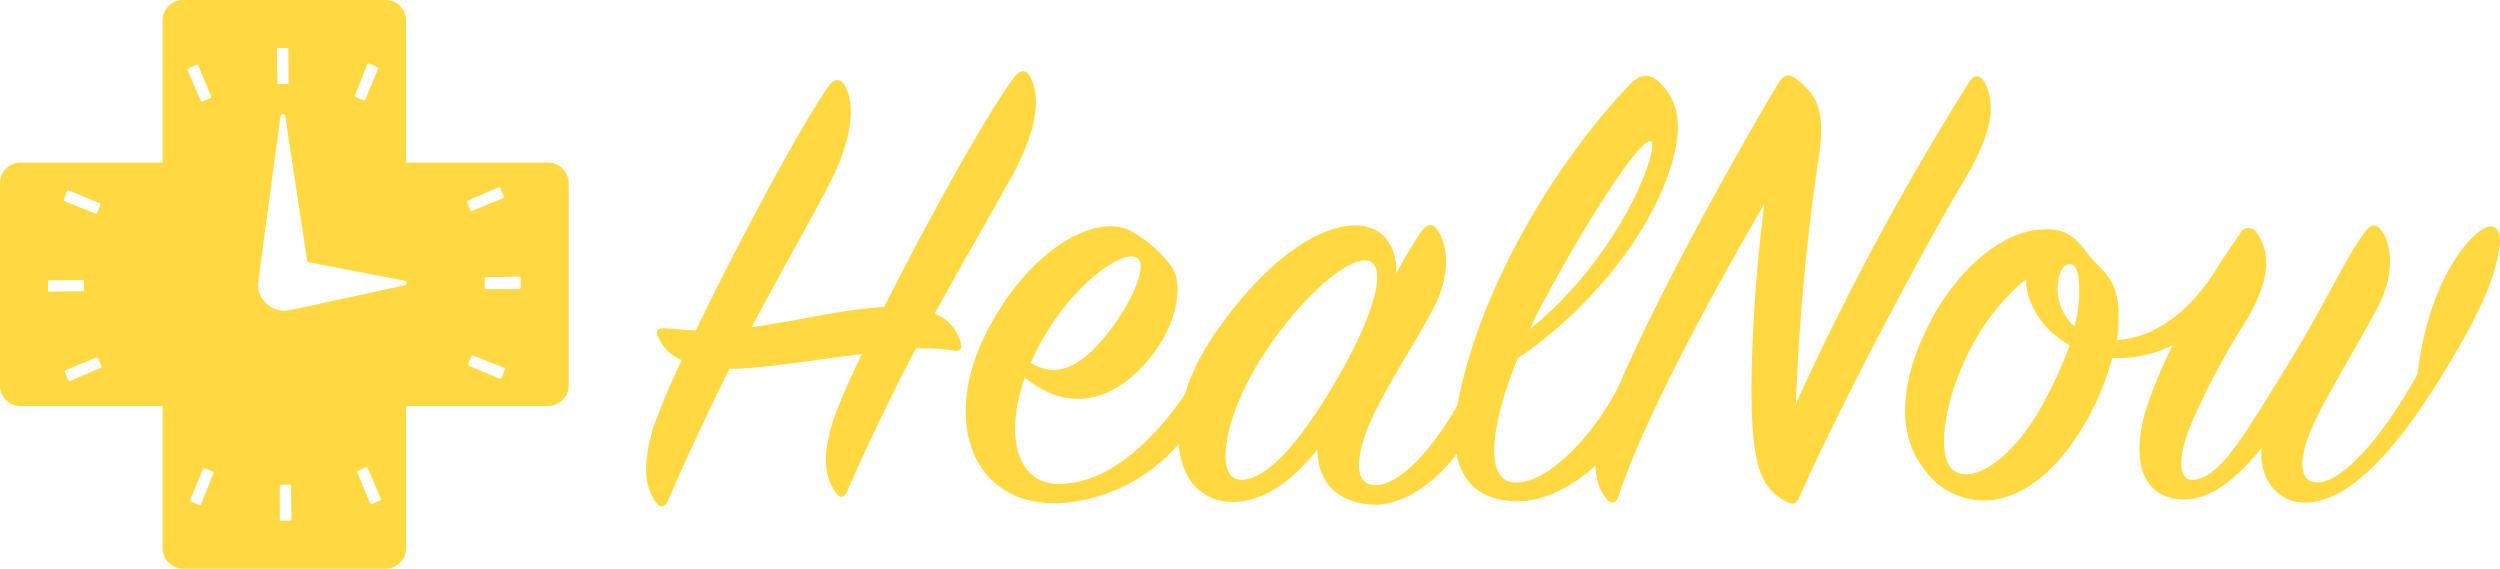
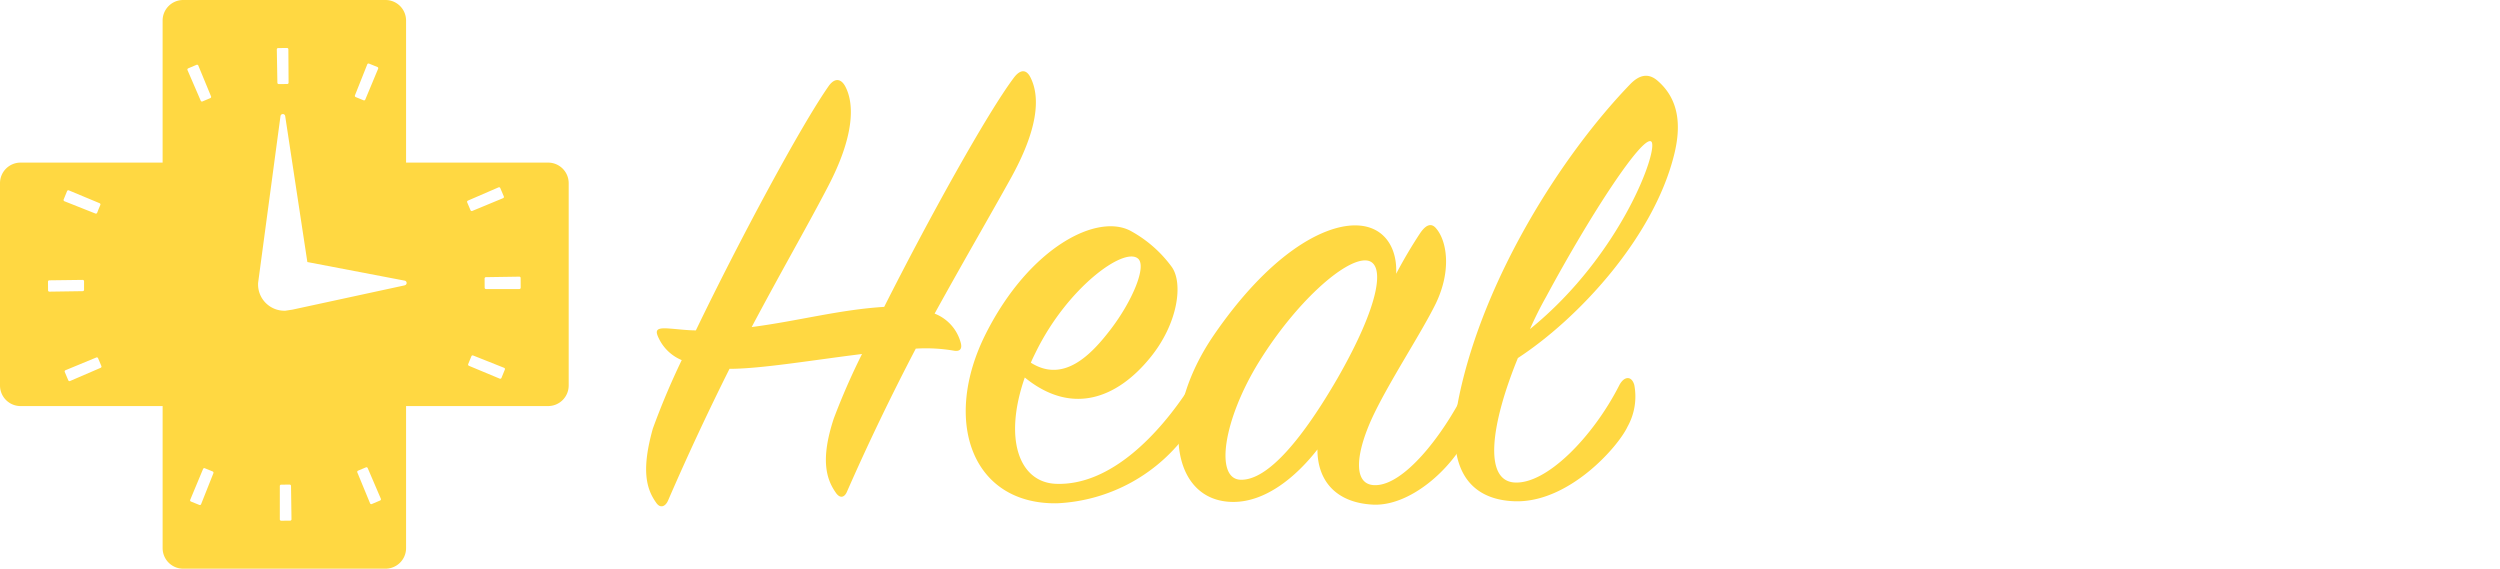
<svg xmlns="http://www.w3.org/2000/svg" width="252.96" height="57.542" viewBox="0 0 252.96 57.542">
  <g id="Group_878" data-name="Group 878" transform="translate(-1013 -6513)">
    <path id="Path_674" data-name="Path 674" d="M67.9,28.791a4.366,4.366,0,0,1,2.655,2.995c.136.545-.068.885-.749.749a16.717,16.717,0,0,0-3.812-.2c-2.314,4.424-4.7,9.324-6.942,14.429-.272.68-.749.749-1.157.136-.953-1.361-1.565-3.335-.2-7.487a69.3,69.3,0,0,1,2.859-6.534c-4.969.612-10.21,1.5-13.409,1.5-2.11,4.22-4.22,8.712-6.193,13.273-.273.68-.817.885-1.226.273-1.021-1.429-1.5-3.335-.341-7.487a75.327,75.327,0,0,1,2.927-6.943A4.452,4.452,0,0,1,40,31.31c-.409-.817-.273-1.089.885-1.021,1.02.068,1.973.2,2.858.2C48.1,21.44,54.426,9.665,57.216,5.717c.612-.817,1.225-.68,1.634.067,1.021,1.906.817,5.241-1.7,10.074-1.974,3.812-4.764,8.645-7.76,14.294,4.7-.612,8.917-1.77,13.409-2.042,4.425-8.78,10.415-19.6,13.137-23.21.68-.886,1.294-.817,1.7.067.953,1.974.75,5.173-2.11,10.278C73.484,18.922,70.829,23.482,67.9,28.791Z" transform="translate(1039.668 6515.941)" fill="#ffd842" />
    <path id="Path_675" data-name="Path 675" d="M72.545,23.957c2.178-2.858,3.675-6.4,2.723-7.147-1.43-1.157-7.079,2.926-10.278,9.393-.2.408-.409.817-.545,1.157C67.779,29.47,70.57,26.544,72.545,23.957ZM66.9,39.612c5.649.272,10.618-5.172,13.545-9.665.341-.544.885-.544,1.157.068.273.544.068,2.45-1.157,4.22A17.248,17.248,0,0,1,67.1,41.586c-8.644.136-11.639-8.372-7.215-17.153s11.367-12.32,14.77-10.346a12.674,12.674,0,0,1,4.017,3.54c1.225,1.634.681,5.786-2.179,9.257-3.335,4.084-7.9,5.854-12.661,1.974C61.654,35.12,63.287,39.409,66.9,39.612Z" transform="translate(1052.86 6522.339)" fill="#ffd842" />
    <path id="Path_676" data-name="Path 676" d="M89.633,17.062c-2.178-.2-7.147,4.22-10.891,10.278-3.608,5.854-4.492,11.844-1.837,11.911,2.79.069,6.33-4.287,9.8-10.277C90.995,21.486,91.607,17.266,89.633,17.062Zm5.446-2.79q.919-1.328,1.634-.409c1.021,1.226,1.566,4.152-.068,7.555-1.5,3.063-4.9,8.168-6.534,11.776-1.7,3.811-1.77,6.739.544,6.6,2.791-.136,6.534-4.764,8.916-9.462.341-.612.817-.68,1.089-.068a6.111,6.111,0,0,1-.612,4.22c-1.77,3.744-6.058,7.487-9.8,7.283-3.675-.2-5.581-2.382-5.581-5.581-2.178,2.791-5.24,5.309-8.507,5.309-6.331,0-7.624-8.645-1.974-16.881,5.513-8.032,10.891-11.1,14.294-11.1,2.926,0,4.288,2.247,4.152,4.9A47.984,47.984,0,0,1,95.079,14.271Z" transform="translate(1061.636 6522.292)" fill="#ffd842" />
    <path id="Path_677" data-name="Path 677" d="M107.017,11.179c-.885-.545-5.922,7.01-10.618,15.723a36.5,36.5,0,0,0-1.634,3.267C104.091,22.614,107.9,11.723,107.017,11.179ZM93.132,45.688c3.267.273,8.032-4.628,10.686-9.868.476-.886,1.225-.954,1.5,0a6.258,6.258,0,0,1-.68,4.219c-.953,2.042-5.922,7.692-11.367,7.555-4.7-.136-7.216-3.4-5.65-10.754C90.136,25,97.9,12.676,104.839,5.461c1.021-1.089,1.973-1.226,2.926-.341,1.975,1.77,2.382,4.288,1.565,7.487C107.222,20.98,99.6,29.148,93.54,33.1,90.817,39.766,90.068,45.416,93.132,45.688Z" transform="translate(1073.045 6516.128)" fill="#ffd842" />
-     <path id="Path_678" data-name="Path 678" d="M97.89,47.136c-.2.68-.68.817-1.157.273-1.157-1.294-1.7-3.948-.341-7.624,3.335-9.189,12.252-25.32,17.628-34.374.613-1.02,1.091-1.089,1.772-.612,2.518,1.838,3.062,3.743,2.312,8.44a225.865,225.865,0,0,0-2.246,24.5,277.639,277.639,0,0,1,17.562-32.6c.546-.817,1.157-.611,1.566.136,1.022,2.042.953,4.765-2.11,9.87-4.016,6.67-12.66,23.006-16.677,32.059-.272.68-.611.817-1.361.408-2.042-1.088-2.995-2.722-3.334-7.078-.341-4.152-.069-13.341,1.155-23.006C107.556,26.307,100.613,38.968,97.89,47.136Z" transform="translate(1078.858 6516.11)" fill="#ffd842" />
-     <path id="Path_679" data-name="Path 679" d="M130.794,25.621a42.177,42.177,0,0,1-2.518,5.582c-3.266,6.193-7.487,8.576-9.325,7.01-1.77-1.5-.748-7.691,2.109-12.8a22.178,22.178,0,0,1,5.31-6.466C126.37,21.741,128.48,24.4,130.794,25.621Zm.476-1.906a5.1,5.1,0,0,1-1.633-4.628c.272-1.974,1.839-2.382,2.042-.272A12.973,12.973,0,0,1,131.27,23.715Zm42.952-7.691c.34-1.7-.137-2.587-1.089-2.383-1.361.273-5.921,4.7-7.148,14.907-3.538,6.4-7.622,10.959-10.142,10.959-1.905,0-2.042-2.451-.2-6.262,1.7-3.54,4.969-8.78,6.467-11.776,1.7-3.4,1.157-6.4.137-7.555-.546-.68-1.089-.477-1.7.408-2.111,2.927-4.084,7.555-8.44,14.5-3.677,5.923-6.2,10.346-8.85,10.415-1.5.068-1.566-2.246-.2-5.581a73.358,73.358,0,0,1,5.445-10.278c2.449-4.017,2.79-6.943,1.224-9.122a.944.944,0,0,0-1.7.068c-.75,1.089-1.77,2.587-2.451,3.676-2.383,3.879-6.058,6.943-10.005,7.079a10.607,10.607,0,0,0,.135-1.362c.341-5.037-1.7-5.445-3.2-7.487-1.429-1.974-2.587-2.45-4.628-2.314-4.086.272-8.306,4.084-10.892,8.78-2.995,5.446-4.084,11.3-1.022,15.315a7.349,7.349,0,0,0,8.509,2.927c4.969-1.565,9.122-8.3,10.618-14.022a12.6,12.6,0,0,0,6.128-1.293,49.476,49.476,0,0,0-2.52,5.922c-1.7,4.969-.953,9.325,3.2,9.666,3.268.273,6.058-2.451,8.306-5.173-.274,2.858,1.429,5.446,4.287,5.513,4.425.068,9.19-5.105,13.887-12.729C172.724,21.741,173.744,18.746,174.222,16.025Z" transform="translate(1091.629 6522.307)" fill="#ffd842" />
    <path id="Path_680" data-name="Path 680" d="M52.55,29.247H49.174a.136.136,0,0,1-.135-.134l-.005-.933a.135.135,0,0,1,.134-.136l3.375-.051a.134.134,0,0,1,.137.134l.006.984A.135.135,0,0,1,52.55,29.247Zm-1.464,8.142-.346.849a.135.135,0,0,1-.178.075l-3.114-1.3a.135.135,0,0,1-.074-.176l.325-.794a.134.134,0,0,1,.175-.074l3.135,1.249A.135.135,0,0,1,51.086,37.389ZM47.342,20.3l3.1-1.342a.134.134,0,0,1,.178.072l.358.843a.136.136,0,0,1-.073.178l-3.12,1.293a.135.135,0,0,1-.176-.073l-.337-.794A.136.136,0,0,1,47.342,20.3Zm-6.4,8.574L29.584,31.332l-.107.016-.6.092c-.034,0-.067,0-.1,0a2.654,2.654,0,0,1-1.8-.7,2.162,2.162,0,0,1-.171-.17,2.658,2.658,0,0,1-.694-1.8c0-.039,0-.077,0-.116l.065-.489.015-.106,2.188-16.31a.241.241,0,0,1,.477-.005L31.1,26.514l9.836,1.88A.24.24,0,0,1,40.942,28.869ZM38.462,50.642,37.621,51a.135.135,0,0,1-.177-.074L36.155,47.8a.135.135,0,0,1,.073-.176l.8-.336a.134.134,0,0,1,.176.072l1.33,3.1A.135.135,0,0,1,38.462,50.642Zm-9.1,2.039-.913.008a.136.136,0,0,1-.136-.135V49.175a.135.135,0,0,1,.134-.135l.864-.006a.135.135,0,0,1,.136.134l.048,3.377A.136.136,0,0,1,29.361,52.681Zm-7.769-4.8-1.246,3.136a.135.135,0,0,1-.176.075l-.849-.344a.135.135,0,0,1-.074-.178l1.3-3.118a.136.136,0,0,1,.177-.073l.794.325A.134.134,0,0,1,21.592,47.88ZM19.042,6.916l.845-.358a.137.137,0,0,1,.179.073l1.288,3.121a.135.135,0,0,1-.073.176l-.794.335a.134.134,0,0,1-.176-.071l-1.34-3.1A.135.135,0,0,1,19.042,6.916Zm9.1-2.053.9-.007a.134.134,0,0,1,.136.134L29.2,8.365a.135.135,0,0,1-.134.136l-.863.005a.135.135,0,0,1-.136-.133L28.009,5A.136.136,0,0,1,28.143,4.863Zm7.773,4.784,1.247-3.136a.136.136,0,0,1,.177-.075l.848.343a.134.134,0,0,1,.074.177l-1.3,3.118a.135.135,0,0,1-.176.074l-.795-.325A.136.136,0,0,1,35.916,9.647ZM10.187,37.216l-3.1,1.337a.136.136,0,0,1-.178-.072l-.357-.844a.135.135,0,0,1,.074-.177l3.121-1.289a.135.135,0,0,1,.176.073l.335.795A.137.137,0,0,1,10.187,37.216ZM4.862,29.377,4.855,28.5a.135.135,0,0,1,.134-.136l3.379-.043a.137.137,0,0,1,.137.135l0,.869a.136.136,0,0,1-.134.136L5,29.511A.135.135,0,0,1,4.862,29.377Zm1.58-9.192.345-.849a.136.136,0,0,1,.178-.074l3.115,1.3a.135.135,0,0,1,.073.177c-.072.173-.2.472-.223.54l-.1.253a.135.135,0,0,1-.175.075L6.517,20.362A.136.136,0,0,1,6.442,20.185Zm49.02-3.732H41.088V2.08A2.08,2.08,0,0,0,39.008,0H18.534a2.08,2.08,0,0,0-2.08,2.08V16.453H2.08A2.081,2.081,0,0,0,0,18.533V39.007a2.08,2.08,0,0,0,2.08,2.08H16.455V55.462a2.08,2.08,0,0,0,2.08,2.08H39.008a2.08,2.08,0,0,0,2.08-2.08V41.087H55.462a2.081,2.081,0,0,0,2.08-2.08V18.533A2.081,2.081,0,0,0,55.462,16.453Z" transform="translate(1013 6513)" fill="#ffd842" />
  </g>
</svg>